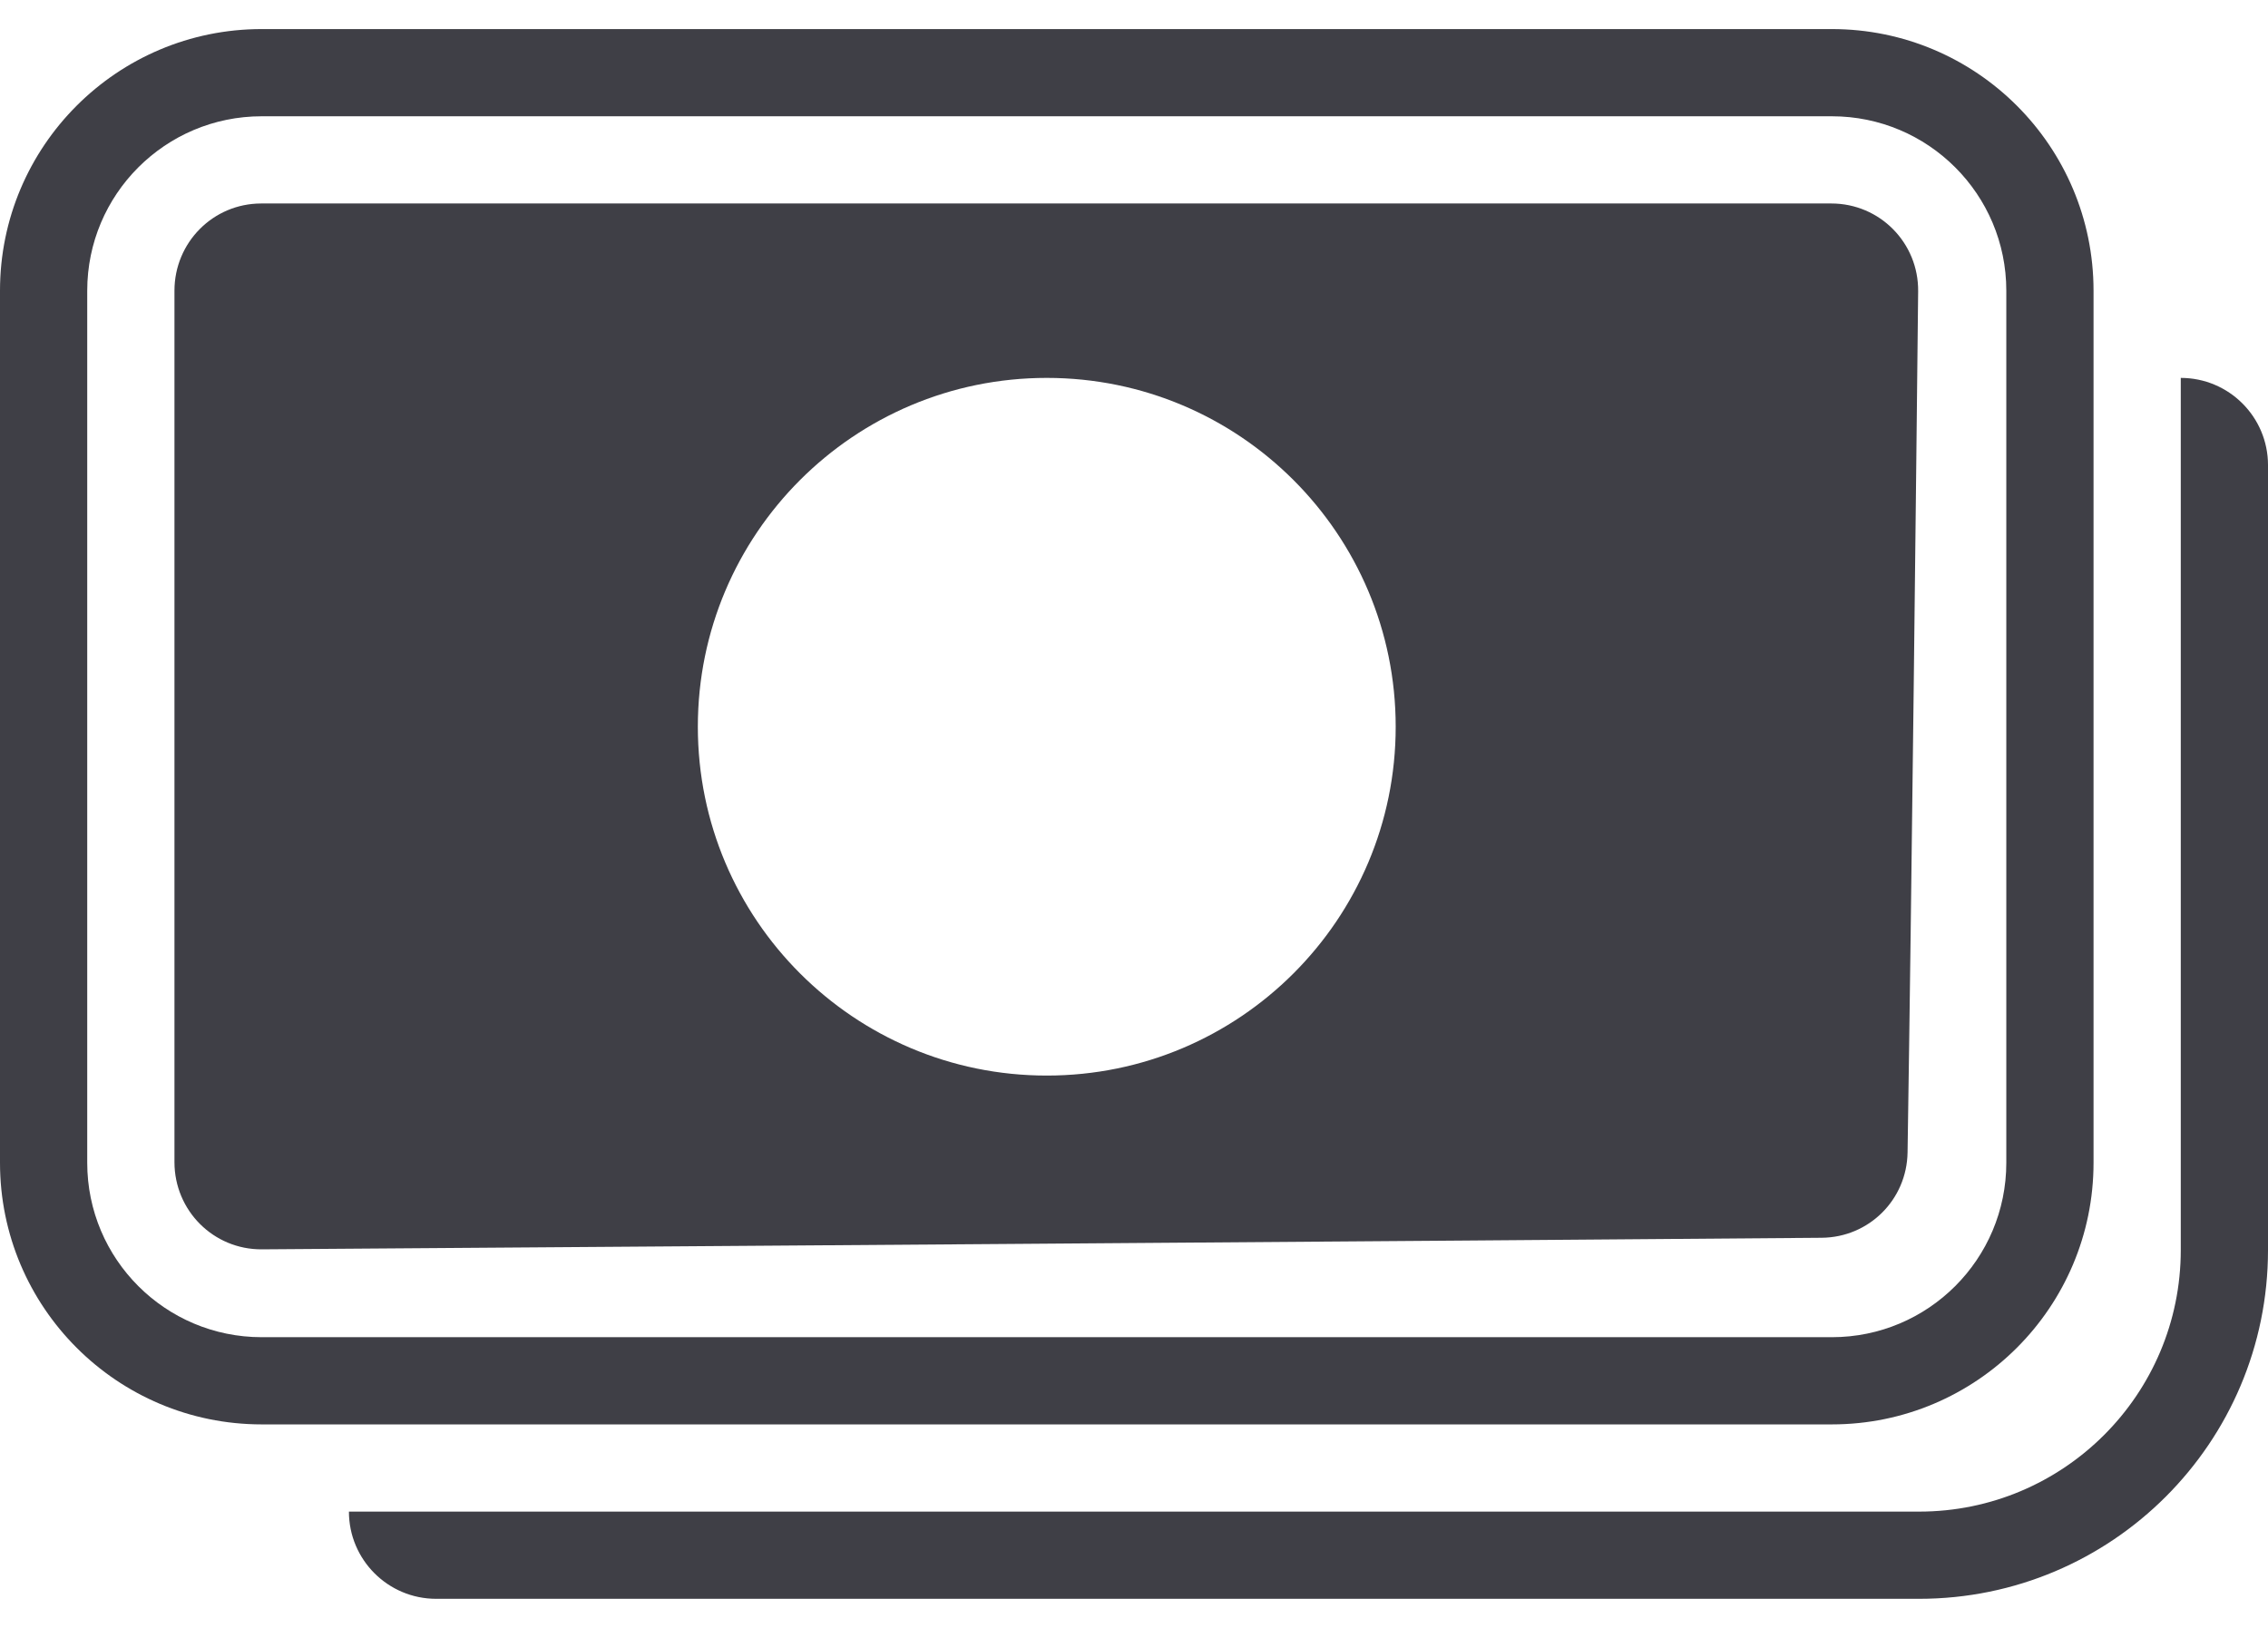
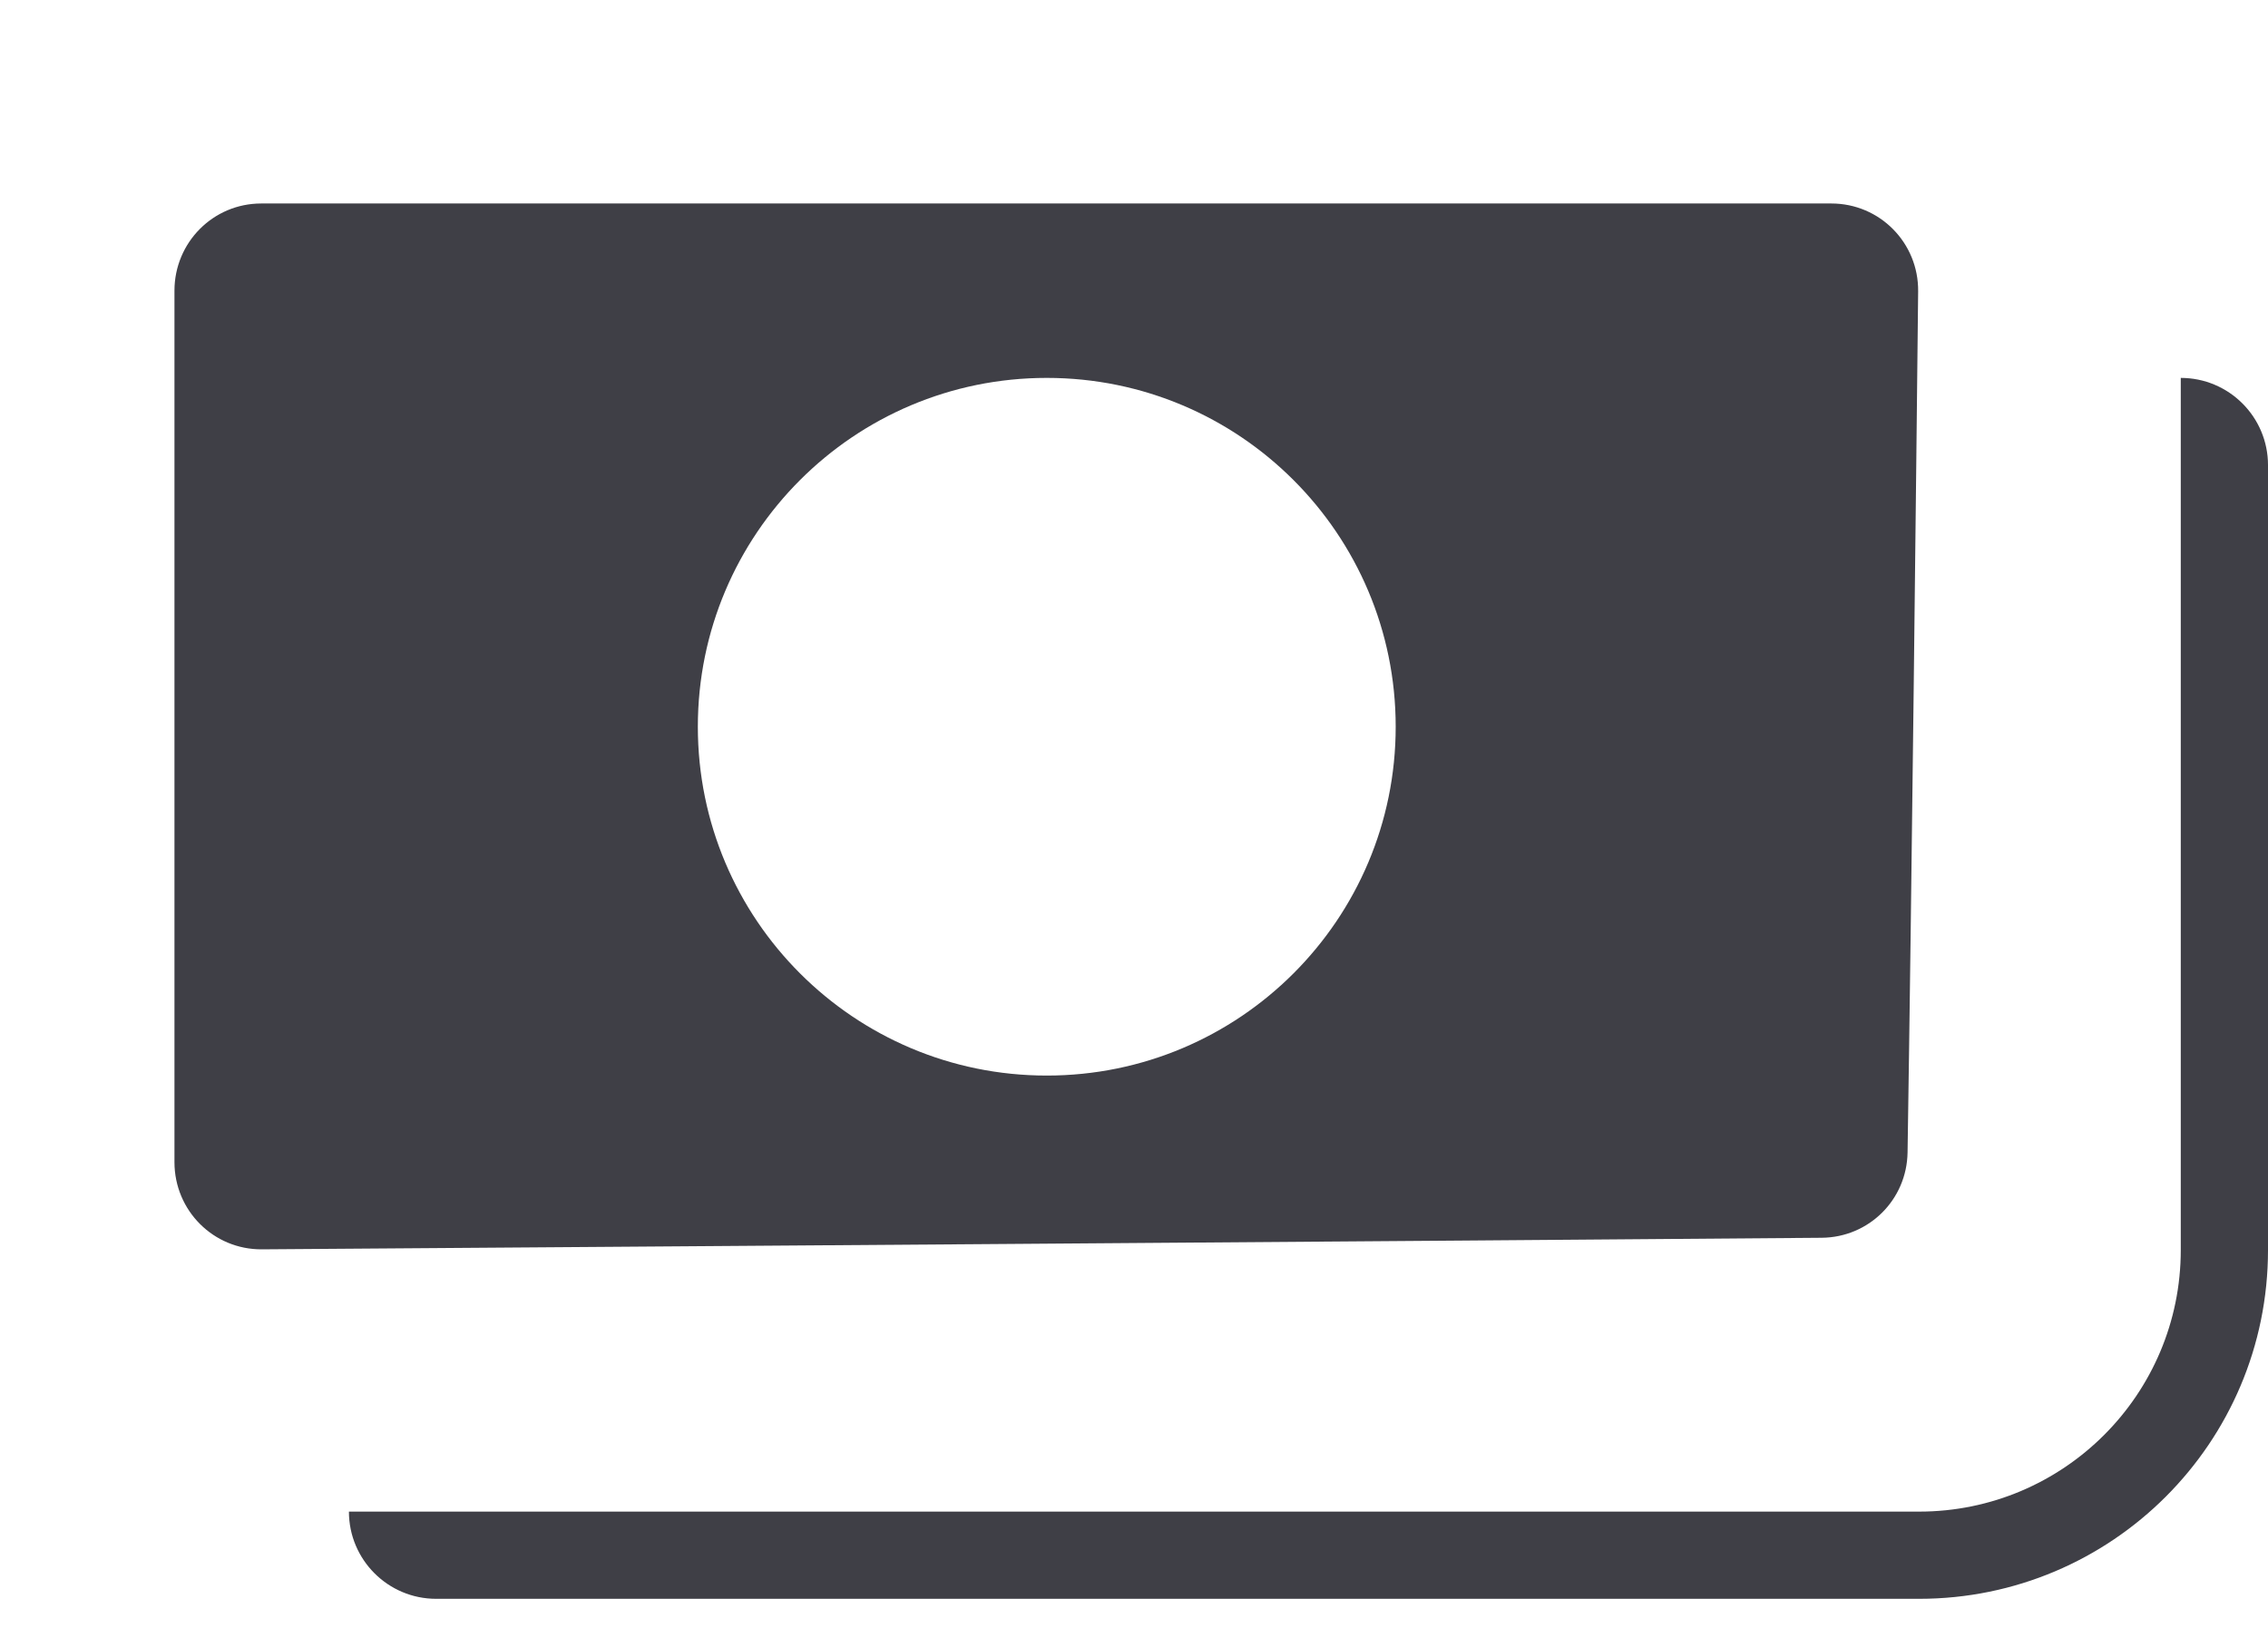
<svg xmlns="http://www.w3.org/2000/svg" fill="none" height="28" viewBox="0 0 39 28" width="39">
  <g fill="#3f3f46">
    <path d="m6 26c0 .828.672 1.5 1.5 1.5h25.5c3.314 0 6-2.686 6-6v-13.5c0-.828-.672-1.5-1.5-1.5v15c0 2.485-2.015 4.5-4.5 4.5z" />
    <g clip-rule="evenodd" fill-rule="evenodd">
      <path d="m32.984 5.012c.009-.834-.659-1.512-1.493-1.512-8.534 0-22.449 0-26.999 0-.828 0-1.492.672-1.492 1.5v14.989c0 .833.671 1.506 1.504 1.5 4.912-.035 20.53-.147 26.822-.199.813-.007 1.464-.656 1.476-1.468.07-4.473.149-11.694.182-14.81zm-8.984 7.488c0 3.314-2.686 6-6 6s-6-2.686-6-6c0-3.314 2.686-6 6-6s6 2.686 6 6z" />
-       <path d="m0 5c0-2.485 2.015-4.5 4.5-4.5h27c2.485 0 4.5 2.015 4.5 4.5v15c0 2.485-2.015 4.5-4.5 4.5h-27c-2.485 0-4.5-2.015-4.5-4.5zm1.5 15c0 1.657 1.343 3 3 3h27c1.657 0 3-1.343 3-3v-15c0-1.657-1.343-3-3-3h-27c-1.657 0-3 1.343-3 3z" />
    </g>
  </g>
</svg>